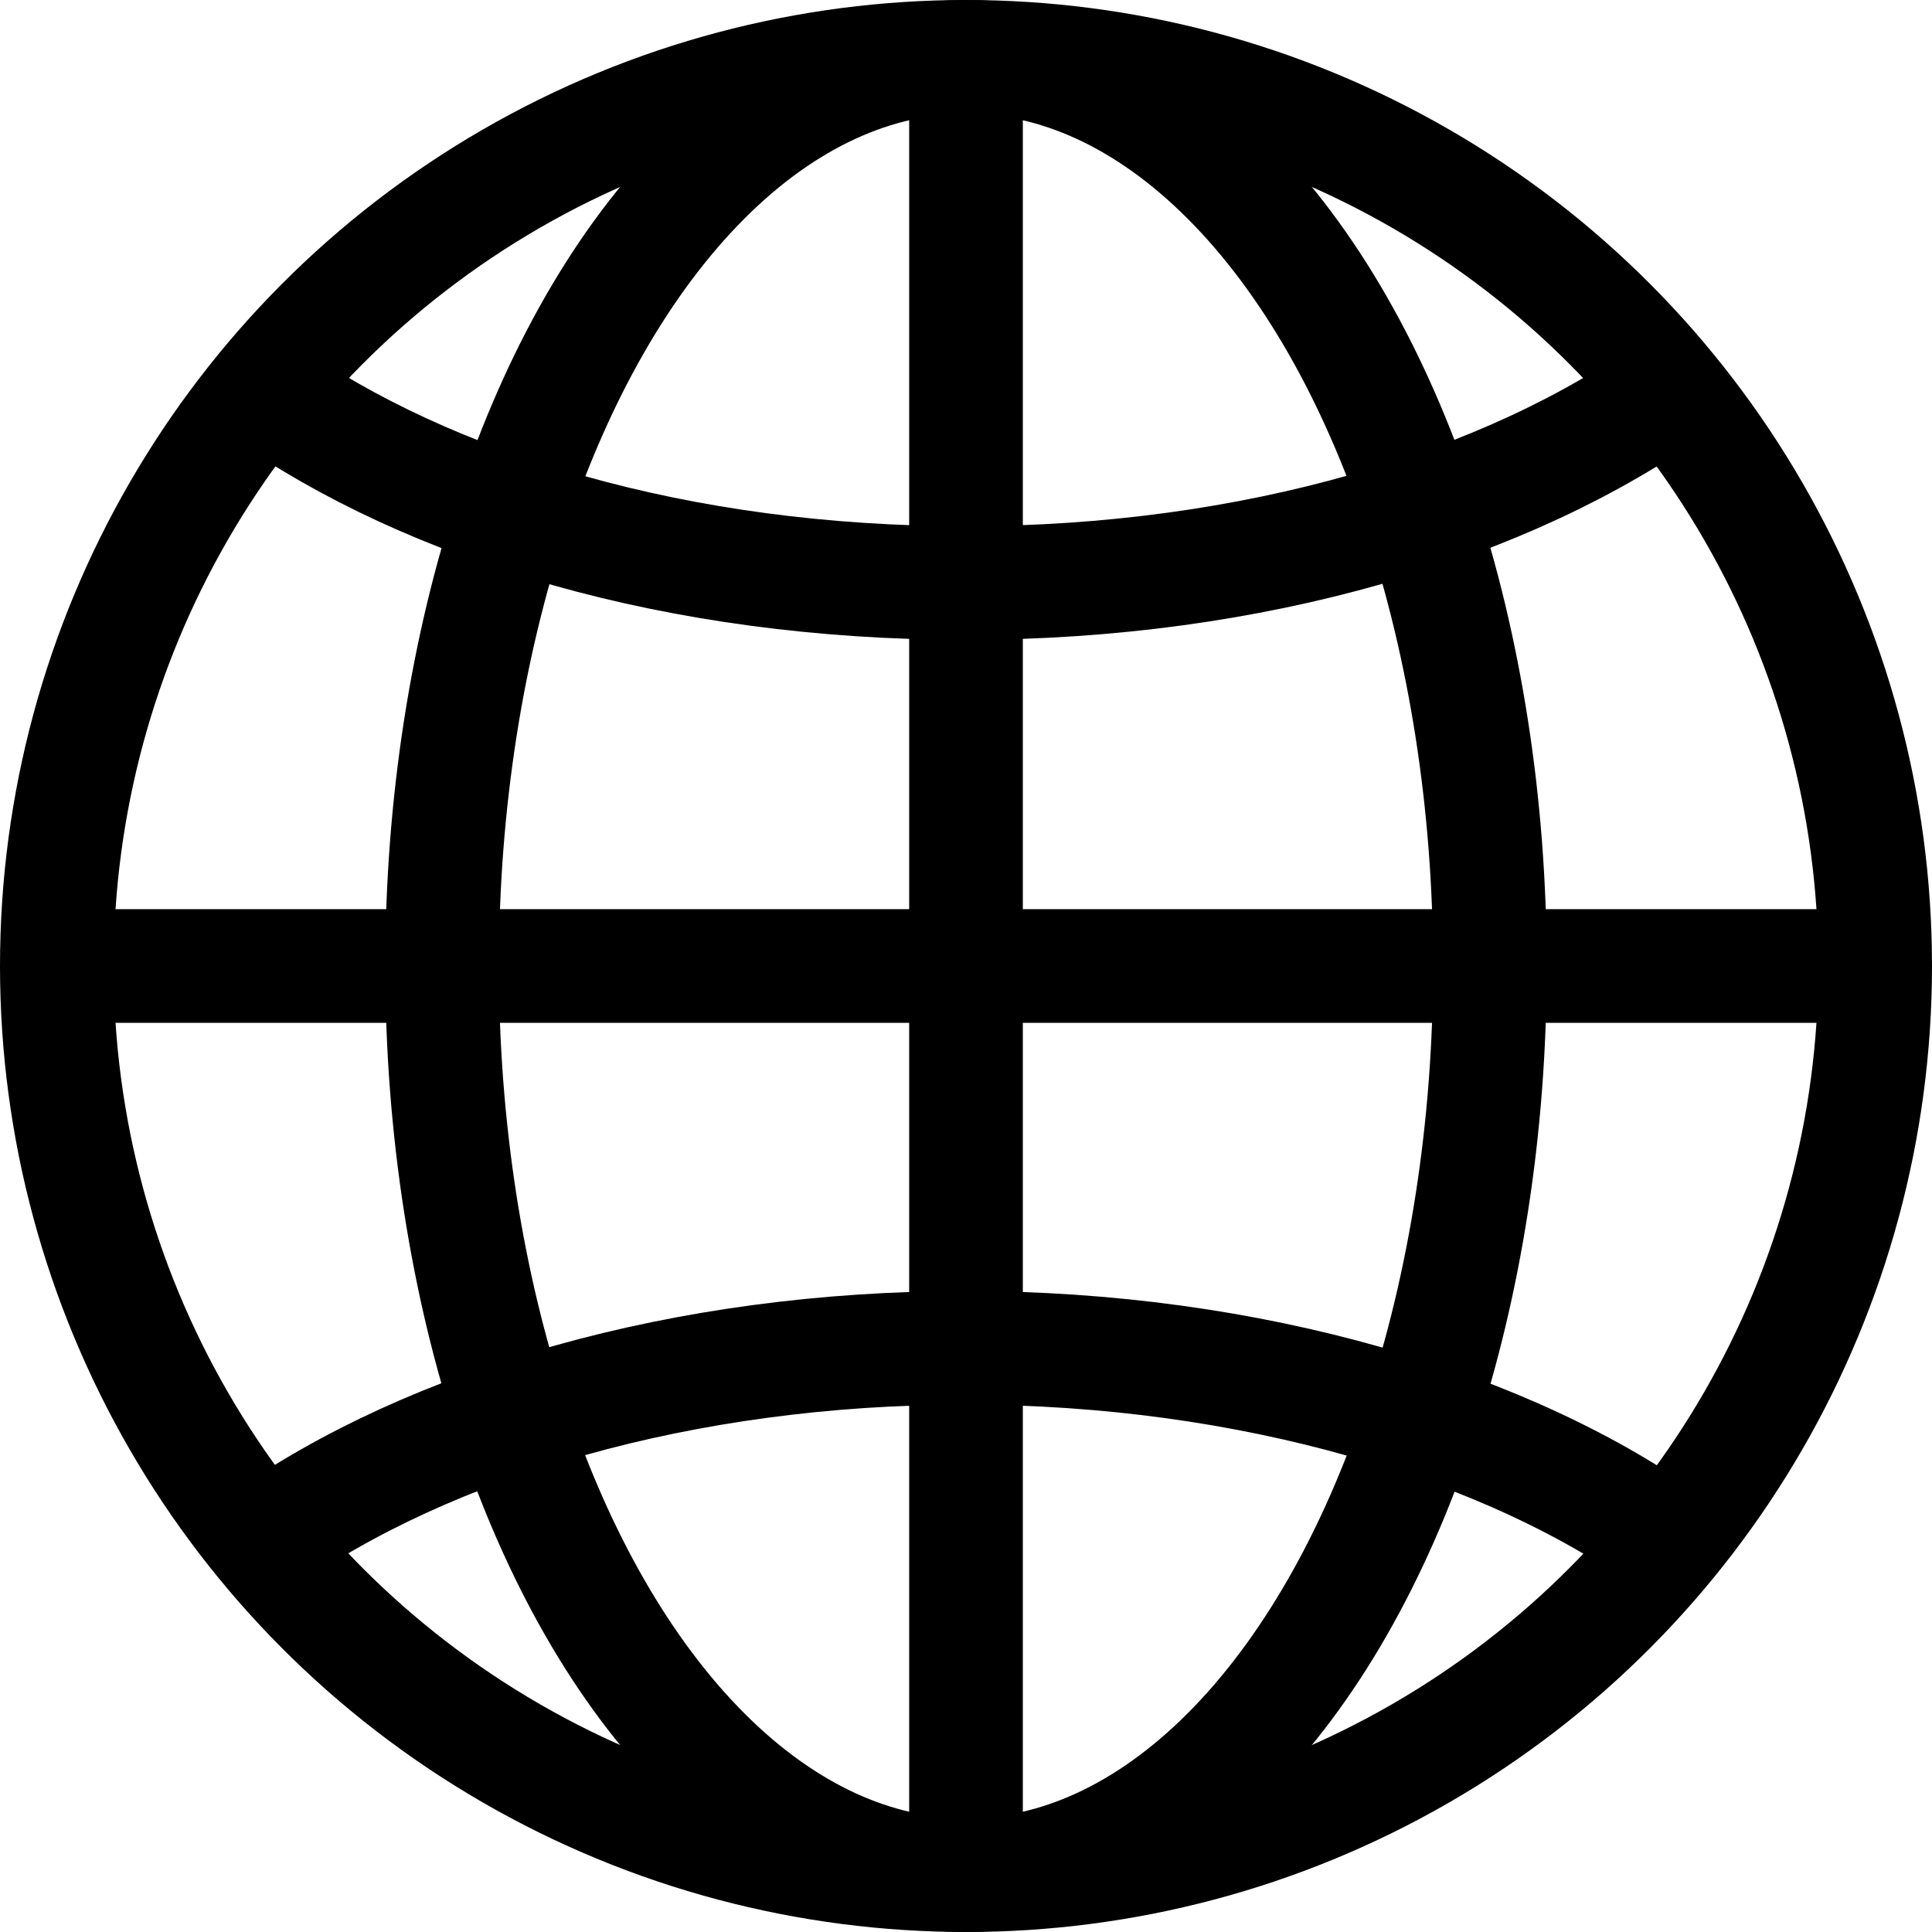
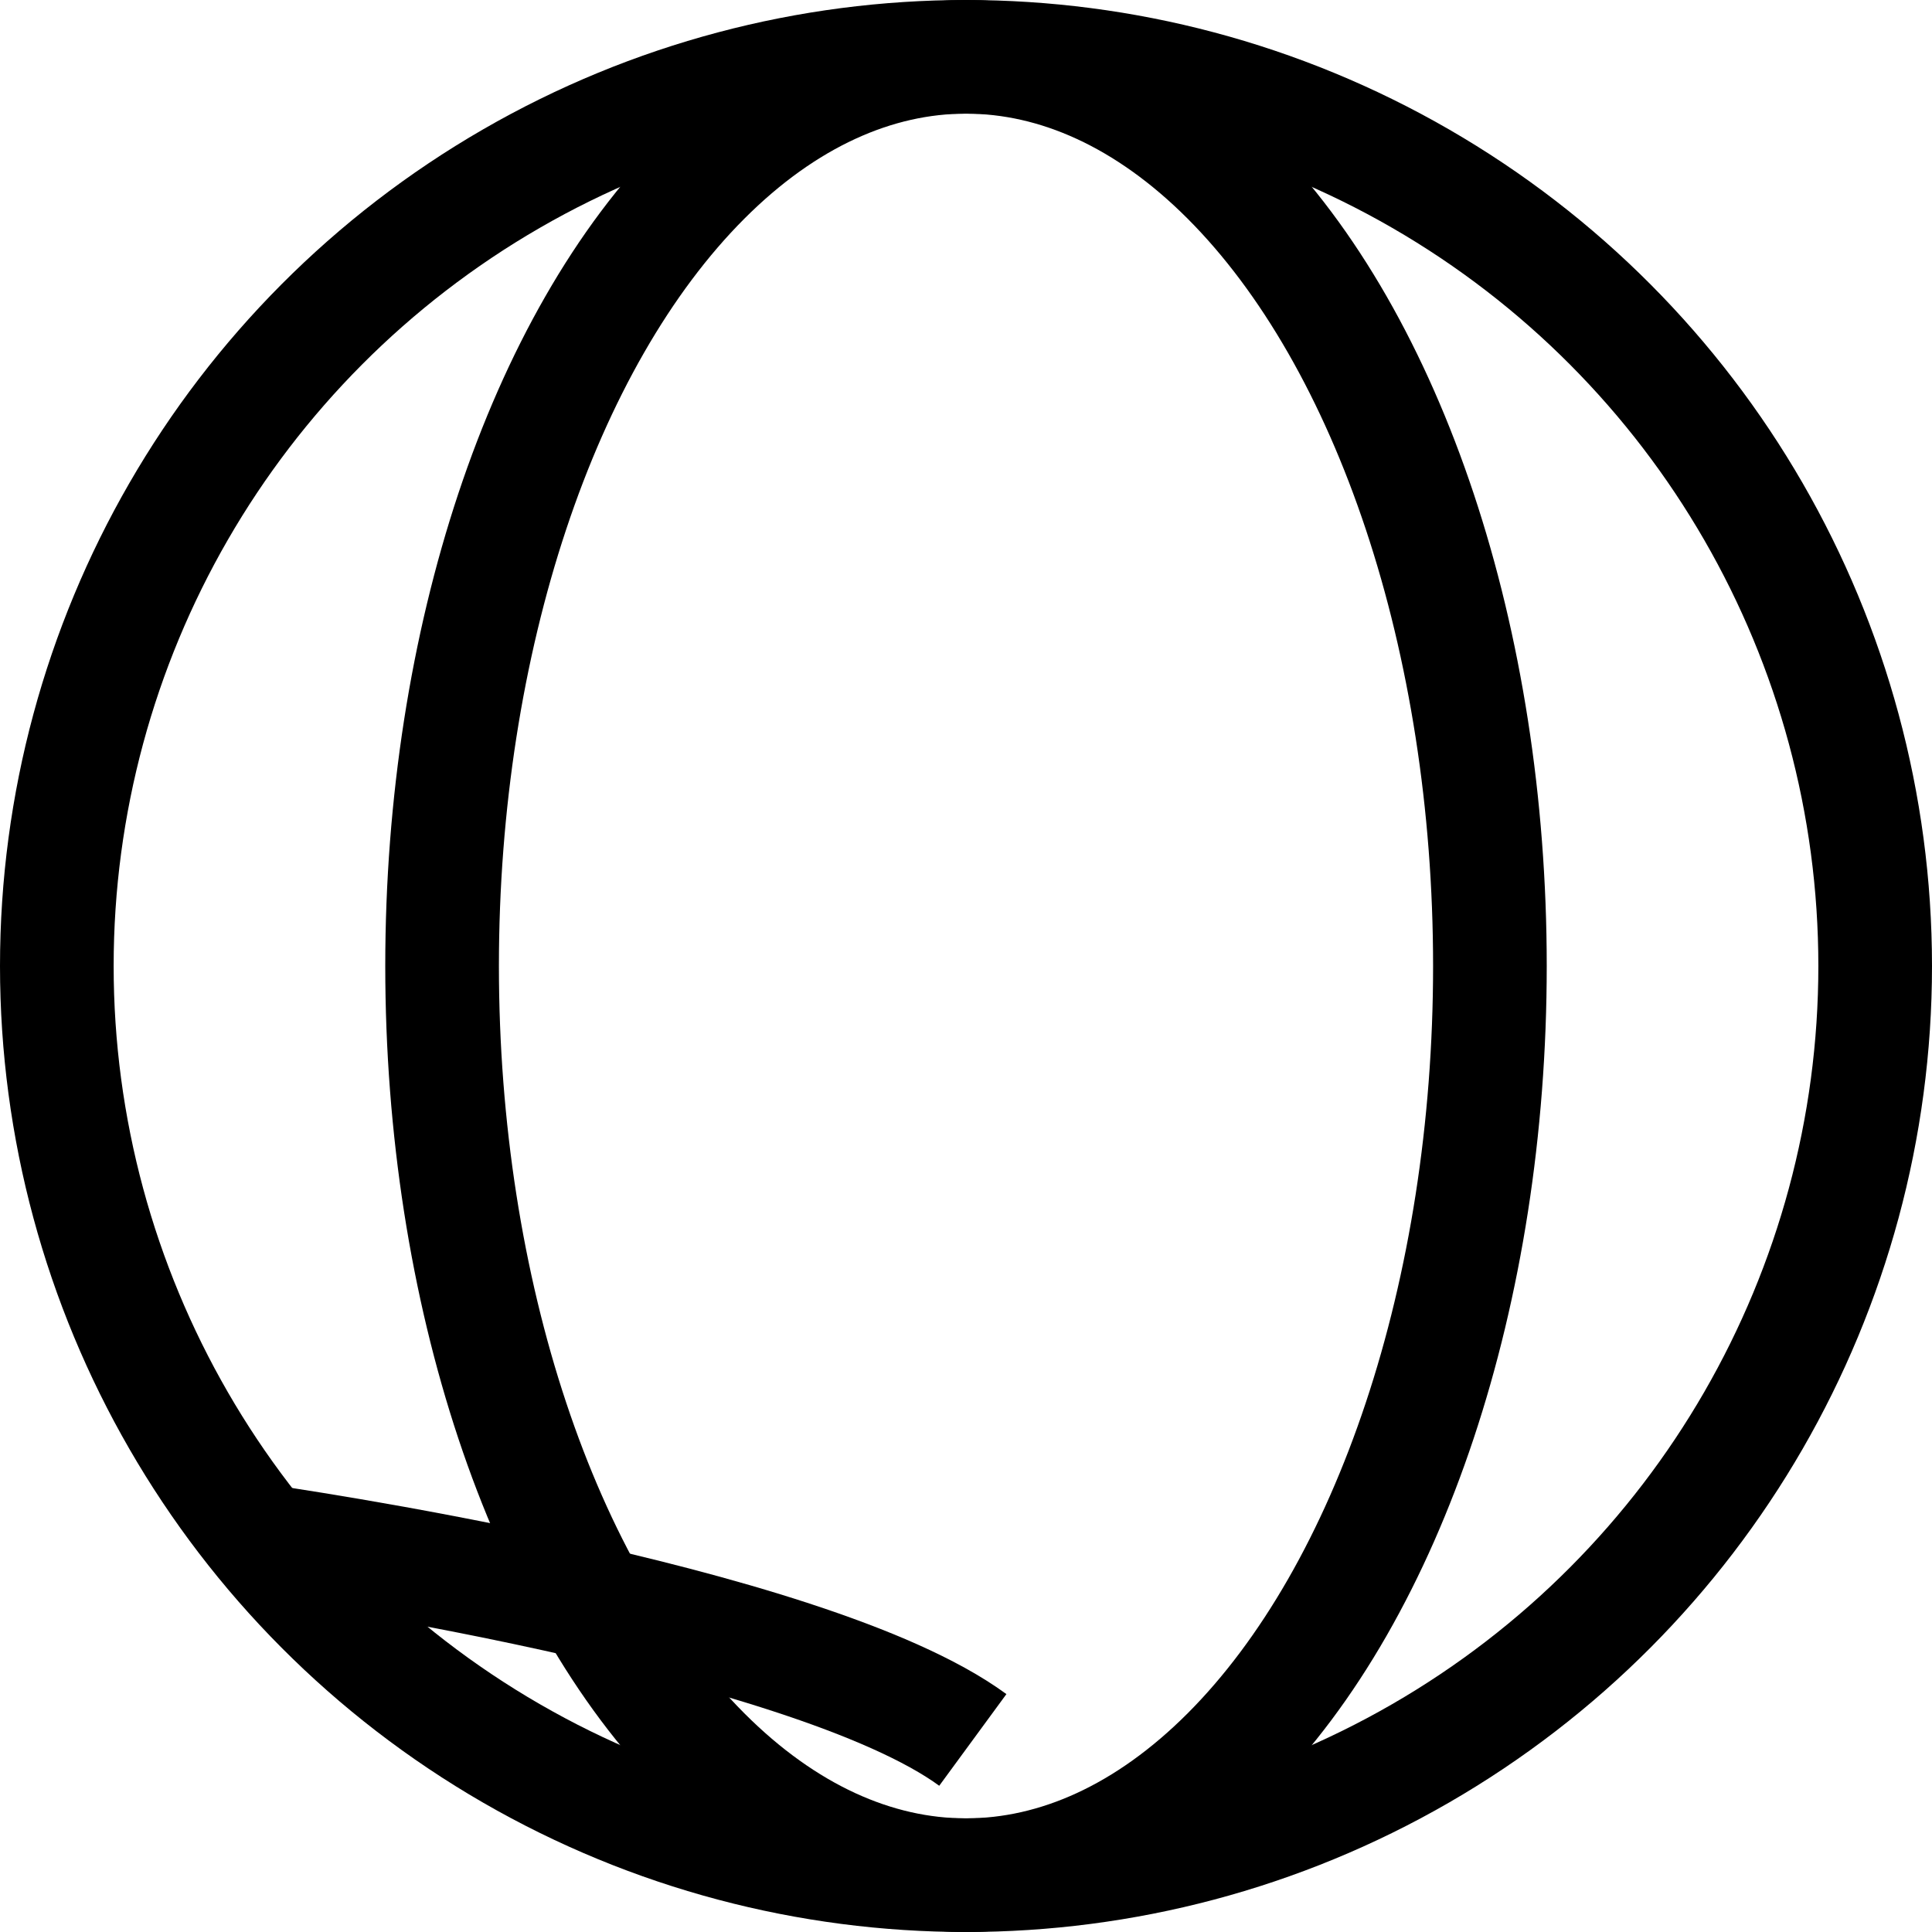
<svg xmlns="http://www.w3.org/2000/svg" viewBox="0 0 17 17">
  <defs>
    <style>.d{fill:none;stroke:#000;stroke-miterlimit:10;}</style>
  </defs>
  <g id="a" />
  <g id="b">
    <g id="c">
      <g>
        <circle class="d" cx="8.5" cy="8.5" r="8" />
        <g>
-           <path class="d" d="M14.75,3.39c-1.47,1.06-3.72,1.74-6.25,1.74s-4.72-.66-6.19-1.7" />
-           <path class="d" d="M2.31,13.56c1.47-1.04,3.7-1.7,6.19-1.7s4.79,.68,6.25,1.75" />
+           <path class="d" d="M2.31,13.56s4.79,.68,6.25,1.75" />
        </g>
        <ellipse class="d" cx="8.5" cy="8.5" rx="4.61" ry="8" />
-         <line class="d" x1="8.5" y1=".5" x2="8.5" y2="16.5" />
-         <line class="d" x1="16.5" y1="8.5" x2=".5" y2="8.5" />
      </g>
    </g>
  </g>
</svg>